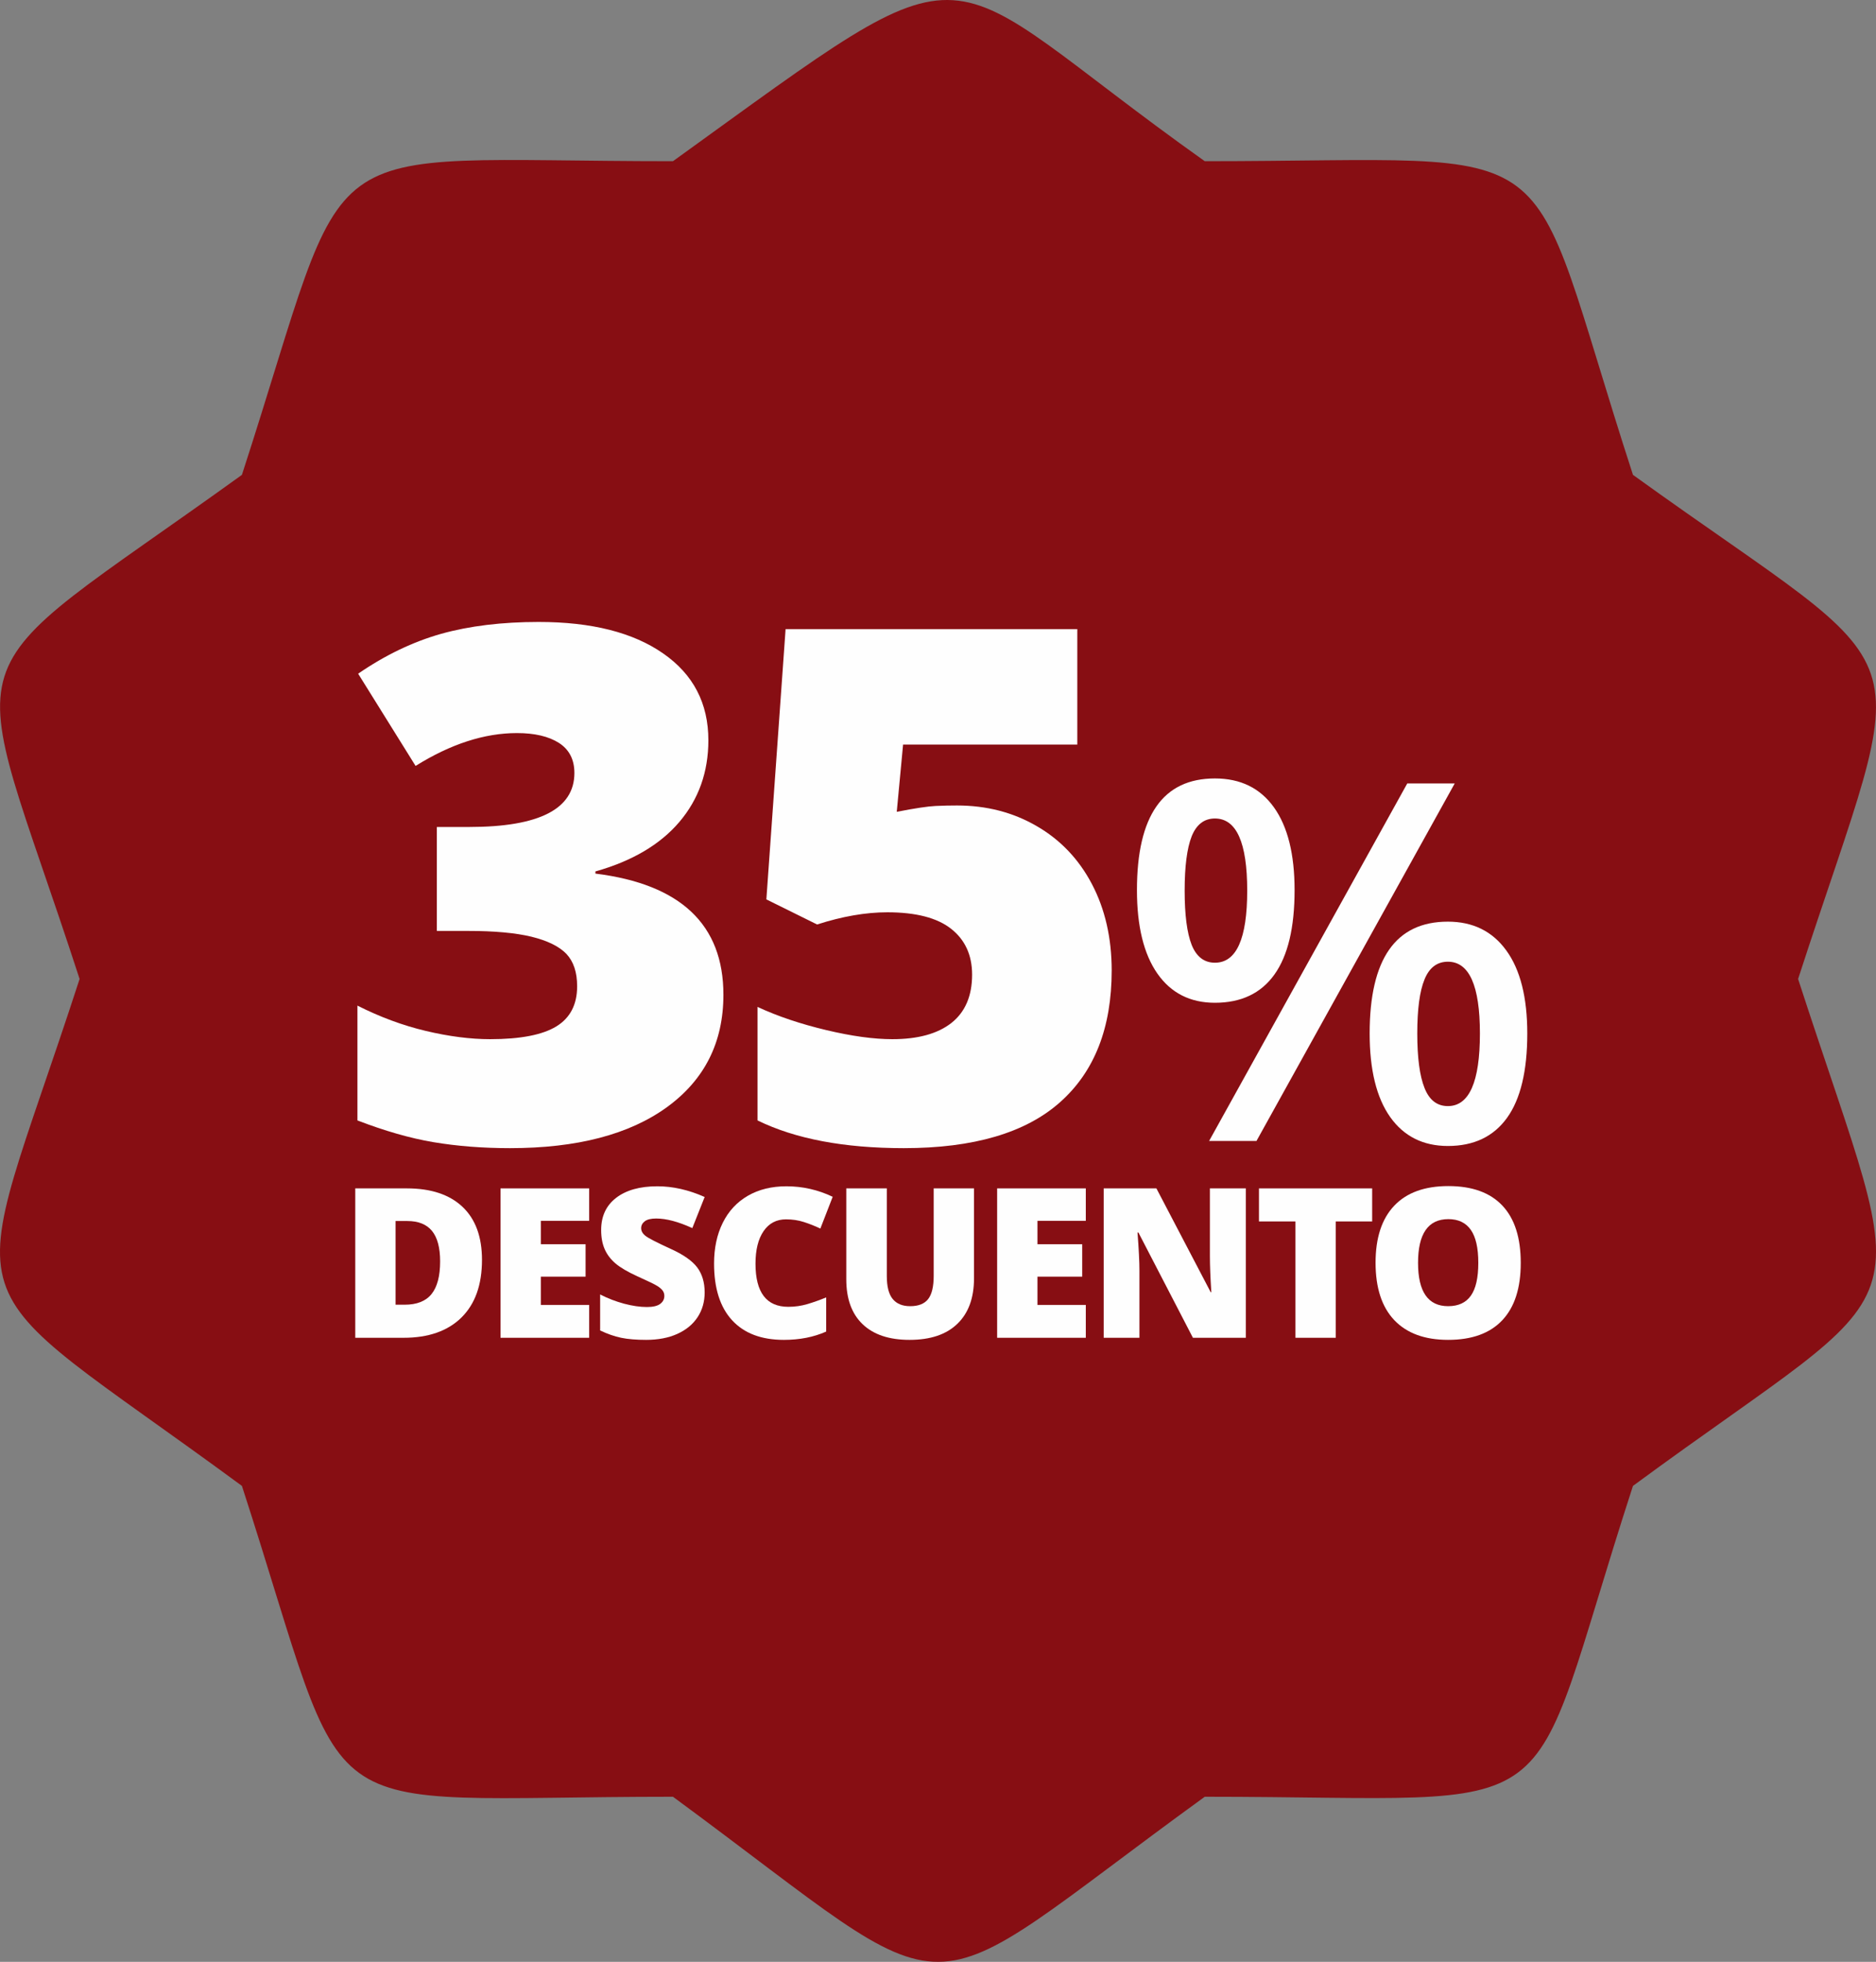
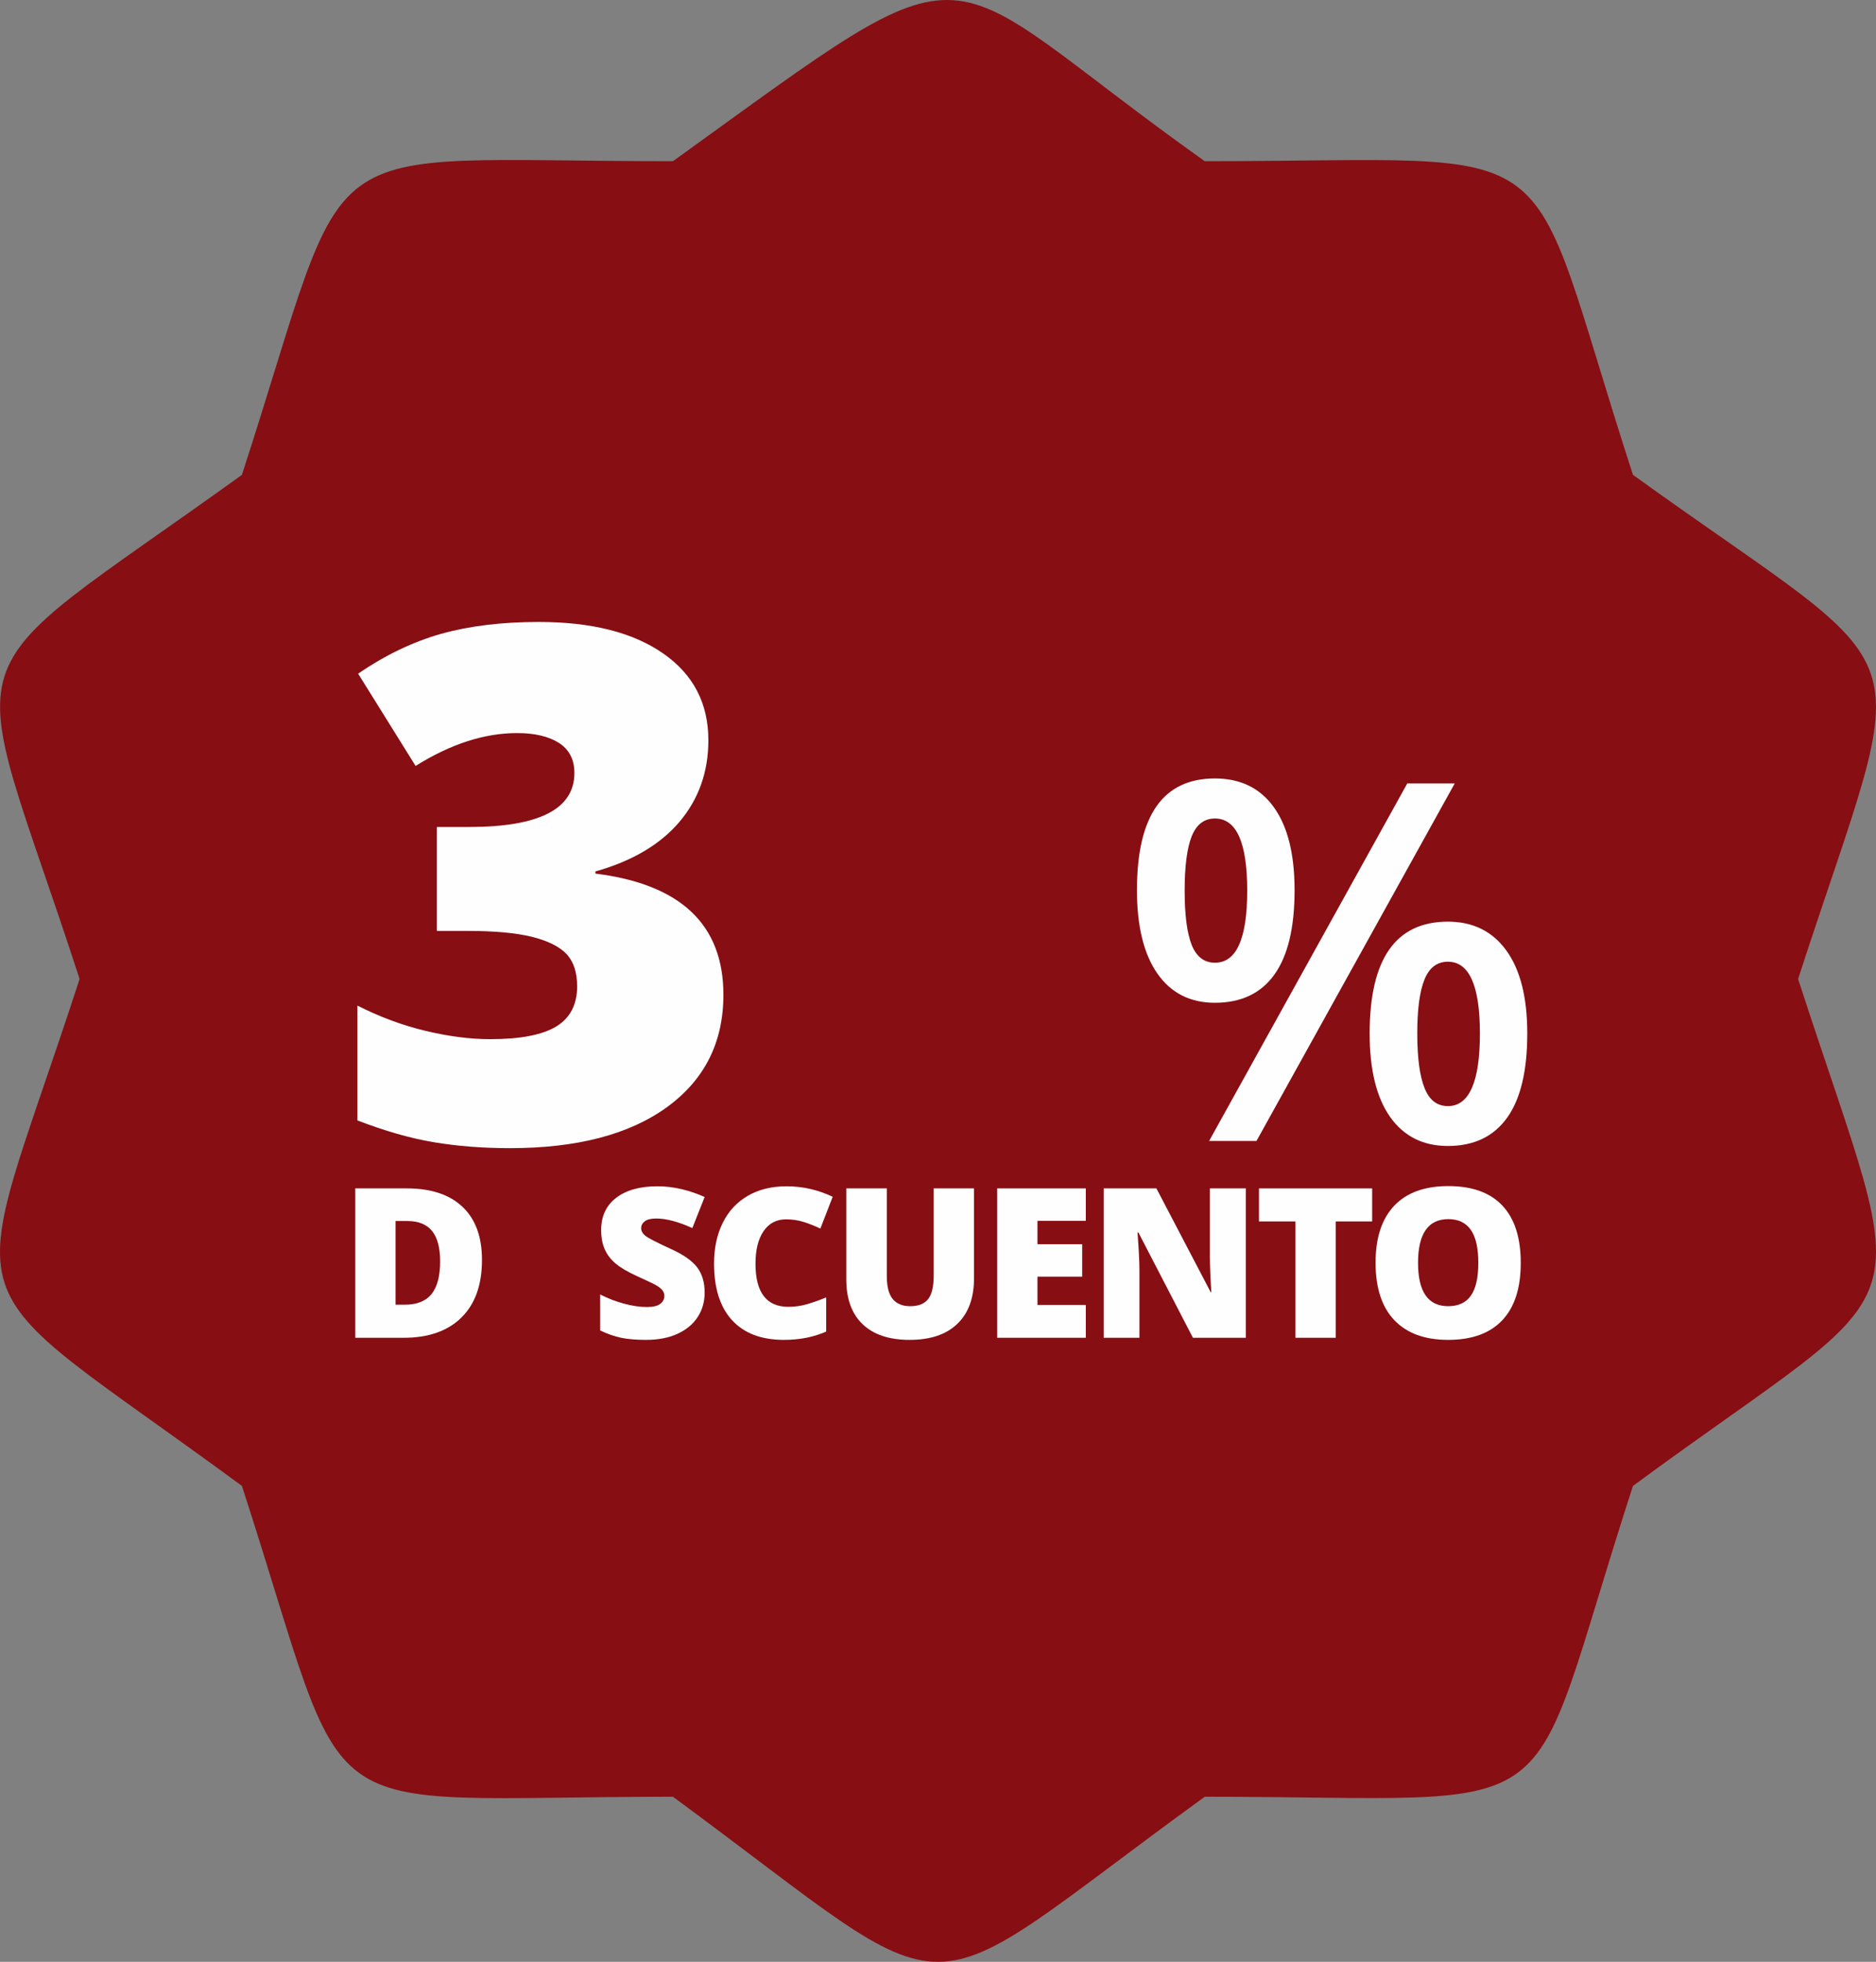
<svg xmlns="http://www.w3.org/2000/svg" xml:space="preserve" width="187.538mm" height="195.998mm" version="1.1" style="shape-rendering:geometricPrecision; text-rendering:geometricPrecision; image-rendering:optimizeQuality; fill-rule:evenodd; clip-rule:evenodd" viewBox="0 0 18739.57 19584.86">
  <rect x="0" y="0" width="18739.57" height="19584.86" fill="#808080" stroke="none" />
  <defs>
    <style type="text/css">
   
    .fil1 {fill:#FEFEFE;fill-rule:nonzero}
    .fil0 {fill:#870E13;fill-rule:nonzero}
   
  </style>
  </defs>
  <g id="Capa_x0020_1">
    <g id="_2070364916080">
      <path class="fil0" d="M12034.44 1609.28c3750.31,0 3138.75,-372.68 4277.41,3131.21 2983.47,2149.87 2804.97,1476.5 1649.48,5032.63 1163.89,3582.25 1322.37,2874.92 -1649.48,5060.5 -1136.04,3495.76 -504.17,3103.34 -4277.41,3103.34 -3016.26,2185.29 -2307.48,2209.09 -5312.14,0 -3756.69,0 -3166.33,402.57 -4305.84,-3103.34 -3008.44,-2212.58 -2775.37,-1510.75 -1621.34,-5060.5 -1144.16,-3519.56 -1398.71,-2856.34 1621.34,-5032.63 1141.54,-3511.44 570.34,-3131.21 4305.84,-3131.21 3183.45,-2293.54 2506.01,-1992.56 5312.14,0z" />
    </g>
    <g id="_2070364916240">
      <path class="fil1" d="M7075.96 7389.85c0,316.08 -96.61,588.02 -289.84,815.85 -193.22,226.62 -473.52,391.22 -838.51,493.79l0 21.47c852.83,106.16 1278.65,510.5 1278.65,1209.46 0,475.91 -188.46,849.24 -564.18,1122.39 -376.91,273.14 -899.35,409.12 -1567.29,409.12 -275.53,0 -529.59,-20.27 -764.56,-59.63 -233.78,-39.36 -486.65,-112.12 -759.79,-217.08l0 -1146.25c224.24,113.31 452.06,198 683.45,252.87 231.4,54.87 446.1,82.3 641.71,82.3 302.96,0 523.62,-42.94 661.98,-127.62 138.36,-84.69 207.54,-218.27 207.54,-400.77 0,-139.55 -35.78,-246.9 -107.35,-323.23 -72.75,-75.15 -189.65,-132.4 -350.67,-171.76 -159.83,-38.17 -369.75,-57.26 -628.58,-57.26l-314.89 0 0 -1037.7 322.04 0c701.35,0 1052.02,-180.1 1052.02,-539.13 0,-134.78 -52.48,-234.97 -155.06,-300.57 -103.77,-65.6 -243.32,-97.81 -418.66,-97.81 -325.62,0 -663.18,109.73 -1012.65,328l-573.72 -920.81c270.76,-186.07 547.48,-318.47 830.17,-398.38 282.68,-78.72 607.11,-118.09 973.29,-118.09 528.4,0 943.47,104.97 1244.05,314.89 300.57,208.74 450.86,497.38 450.86,865.95z" />
-       <path id="1" class="fil1" d="M9558.94 8041.09c294.62,0 559.41,67.99 795.57,205.15 236.17,135.98 421.05,329.2 552.25,578.49 131.2,249.29 198,537.93 198,863.56 0,571.33 -171.76,1010.26 -516.47,1315.61 -343.52,305.35 -863.56,458.02 -1560.13,458.02 -596.38,0 -1083.03,-91.84 -1461.13,-276.72l0 -1133.13c202.77,94.23 431.78,170.57 687.03,231.4 255.26,60.82 474.72,90.64 659.6,90.64 255.26,0 452.06,-53.67 590.42,-162.21 137.17,-108.55 206.34,-269.56 206.34,-481.88 0,-195.61 -70.38,-348.28 -209.92,-458.02 -139.55,-109.73 -351.87,-164.59 -636.94,-164.59 -215.9,0 -449.68,40.55 -701.35,121.66l-506.92 -250.48 192.03 -2698.03 2913.91 0 0 1152.21 -1740.24 0 -63.21 671.52c182.49,-35.78 311.3,-54.87 388.83,-58.45 76.34,-3.58 147.91,-4.77 212.31,-4.77z" />
      <path id="2" class="fil1" d="M11833.65 8890.9c0,242.46 23.32,422.41 69.98,541.56 47.49,118.3 124.97,178.29 232.45,178.29 214.96,0 322.42,-239.95 322.42,-719.85 0,-479.89 -107.47,-719.84 -322.42,-719.84 -107.48,0 -184.96,59.99 -232.45,178.29 -46.65,119.15 -69.98,299.1 -69.98,541.55zm1098.08 -5c0,374.09 -66.65,654.86 -201.62,843.15 -134.14,187.46 -332.43,281.61 -594.04,281.61 -247.44,0 -439.07,-97.48 -574.87,-291.6 -135.81,-194.12 -204.12,-472.4 -204.12,-833.16 0,-743.16 259.94,-1114.75 779,-1114.75 255.78,0 452.41,96.65 589.87,289.1 137.47,192.46 205.78,468.23 205.78,825.65zm1225.57 1431.35c0,242.46 24.16,424.08 72.48,544.06 47.49,120.81 125.8,180.79 233.28,180.79 213.29,0 319.94,-241.62 319.94,-724.85 0,-477.39 -106.65,-716.5 -319.94,-716.5 -107.48,0 -185.79,59.15 -233.28,176.63 -48.32,116.64 -72.48,296.6 -72.48,539.88zm1098.92 0c0,374.09 -67.48,654.86 -202.45,842.32 -134.98,187.46 -332.44,280.78 -590.71,280.78 -247.44,0 -439.91,-96.65 -576.54,-289.11 -136.64,-193.28 -204.95,-471.56 -204.95,-833.99 0,-744 259.94,-1116.42 781.5,-1116.42 249.95,0 444.9,95.82 584.04,288.27 139.14,191.62 209.12,468.23 209.12,828.15zm-724.84 -2496.11l-1980.39 3569.21 -473.23 0 1979.56 -3569.21 474.06 0z" />
      <path class="fil1" d="M4814.57 12577.58c0,248.92 -68.59,440.74 -205.4,575.47 -137.17,134.73 -329.68,201.92 -577.91,201.92l-482.51 0 0 -1491.42 516.29 0c239.17,0 424.03,61.27 554.24,183.46 130.2,122.55 195.3,299.4 195.3,530.57zm-418.11 14.97c0,-136.82 -27.16,-238.13 -81.12,-304.27 -53.96,-65.8 -136.12,-98.87 -246.48,-98.87l-117.32 0 0 835.53 89.82 0c122.55,0 212.36,-35.51 269.45,-106.54 57.1,-71.02 85.64,-179.63 85.64,-325.85z" />
-       <polygon id="1" class="fil1" points="5885.32,13354.97 4999.67,13354.97 4999.67,11863.55 5885.32,11863.55 5885.32,12187.32 5402.46,12187.32 5402.46,12421.27 5849.47,12421.27 5849.47,12745.03 5402.46,12745.03 5402.46,13027.03 5885.32,13027.03 " />
      <path id="2" class="fil1" d="M7038.94 12902.39c0,92.6 -23.32,174.77 -70.32,246.48 -47,71.72 -114.54,127.41 -202.97,167.45 -88.42,39.69 -192.17,59.52 -310.88,59.52 -99.22,0 -182.77,-6.95 -249.97,-20.88 -67.19,-13.93 -137.17,-38.29 -209.92,-73.1l0 -359.28c76.59,39.33 156.66,69.97 239.52,92.25 82.86,21.93 159.1,33.07 228.38,33.07 59.87,0 103.74,-10.44 131.6,-30.99 27.85,-20.53 41.77,-47.34 41.77,-79.72 0,-20.54 -5.57,-38.3 -17.06,-53.62 -11.14,-15.32 -29.24,-30.64 -53.96,-46.29 -24.72,-15.67 -90.86,-47.69 -198.44,-96.09 -97.13,-44.22 -169.89,-87.03 -218.63,-128.46 -48.38,-41.43 -84.6,-89.12 -107.92,-142.74 -23.32,-53.61 -35.16,-117.32 -35.16,-190.77 0,-137.17 49.78,-244.39 149.7,-321.34 99.92,-76.93 237.43,-115.23 412.2,-115.23 154.22,0 311.58,35.51 472.07,106.88l-123.24 310.54c-139.6,-63.71 -259.71,-95.74 -361.02,-95.74 -52.22,0 -90.52,9.39 -114.19,27.85 -24.02,18.45 -35.85,41.43 -35.85,68.58 0,29.25 15.32,55.71 45.61,78.68 30.29,22.98 112.09,65.1 246.13,126.37 128.46,57.8 217.58,120.11 267.72,186.26 49.78,66.49 74.84,149.7 74.84,250.31z" />
      <path id="3" class="fil1" d="M7851.74 12172.7c-95.74,0 -170.58,39.34 -224.2,117.67 -53.96,78.68 -80.77,186.95 -80.77,325.15 0,286.87 109.32,430.3 327.6,430.3 65.8,0 129.85,-9.05 191.82,-27.5 61.61,-18.46 123.94,-40.39 186.6,-66.5l0 341.17c-124.64,55.36 -265.28,82.86 -422.29,82.86 -225.25,0 -397.58,-65.45 -517.68,-196 -120.11,-130.55 -179.99,-319.24 -179.99,-566.07 0,-154.22 28.9,-290 87.03,-406.97 58.15,-116.97 141.69,-206.79 251.01,-269.8 109.32,-63.01 237.43,-94.35 385.04,-94.35 161.19,0 315.07,34.81 461.98,104.79l-123.24 317.16c-55.01,-26.11 -110.37,-47.7 -165.36,-65.45 -55.01,-17.76 -114.19,-26.46 -177.55,-26.46z" />
      <path id="4" class="fil1" d="M9729.49 11863.55l0 897.85c0,195.3 -55.01,346.74 -165.71,453.61 -110.36,107.23 -269.8,160.84 -478,160.84 -203.31,0 -359.62,-51.87 -468.58,-155.96 -109.32,-104.09 -163.63,-253.79 -163.63,-449.1l0 -907.24 404.88 0 0 875.21c0,105.14 19.5,181.72 59.18,229.43 39.34,47.69 97.48,71.37 174.42,71.37 82.51,0 142.03,-23.67 179.28,-71.03 36.9,-46.99 55.36,-124.63 55.36,-231.85l0 -873.13 402.79 0z" />
      <polygon id="5" class="fil1" points="10846.2,13354.97 9960.54,13354.97 9960.54,11863.55 10846.2,11863.55 10846.2,12187.32 10363.33,12187.32 10363.33,12421.27 10810.34,12421.27 10810.34,12745.03 10363.33,12745.03 10363.33,13027.03 10846.2,13027.03 " />
      <path id="6" class="fil1" d="M12444.74 13354.97l-528.47 0 -544.49 -1050.68 -9.05 0c12.88,165.36 19.15,291.4 19.15,378.43l0 672.25 -356.84 0 0 -1491.42 526.38 0 542.4 1036.4 6.27 0c-9.74,-150.4 -14.27,-270.85 -14.27,-362.06l0 -674.34 358.93 0 0 1491.42z" />
      <polygon id="7" class="fil1" points="13343.18,13354.97 12940.38,13354.97 12940.38,12193.58 12575.88,12193.58 12575.88,11863.55 13706.63,11863.55 13706.63,12193.58 13343.18,12193.58 " />
      <path id="8" class="fil1" d="M15190.97 12607.52c0,251.01 -61.26,441.78 -184.51,572.33 -122.89,130.55 -303.23,196 -540.66,196 -233.94,0 -413.24,-65.79 -538.22,-197.04 -124.63,-131.25 -186.95,-322.37 -186.95,-573.03 0,-248.22 61.97,-437.96 186.26,-568.86 123.94,-130.9 304.27,-196.35 541,-196.35 237.43,0 417.07,65.1 539.62,194.96 122.54,129.85 183.46,320.64 183.46,571.98zm-1025.96 -0.35c0,288.26 100.26,432.39 300.79,432.39 102,0 177.9,-35.16 226.99,-105.14 49.43,-69.98 74.15,-178.94 74.15,-327.25 0,-149 -25.06,-259.01 -75.19,-330.03 -49.79,-71.03 -124.64,-106.53 -223.86,-106.53 -201.92,0 -302.88,145.52 -302.88,436.56z" />
    </g>
  </g>
</svg>